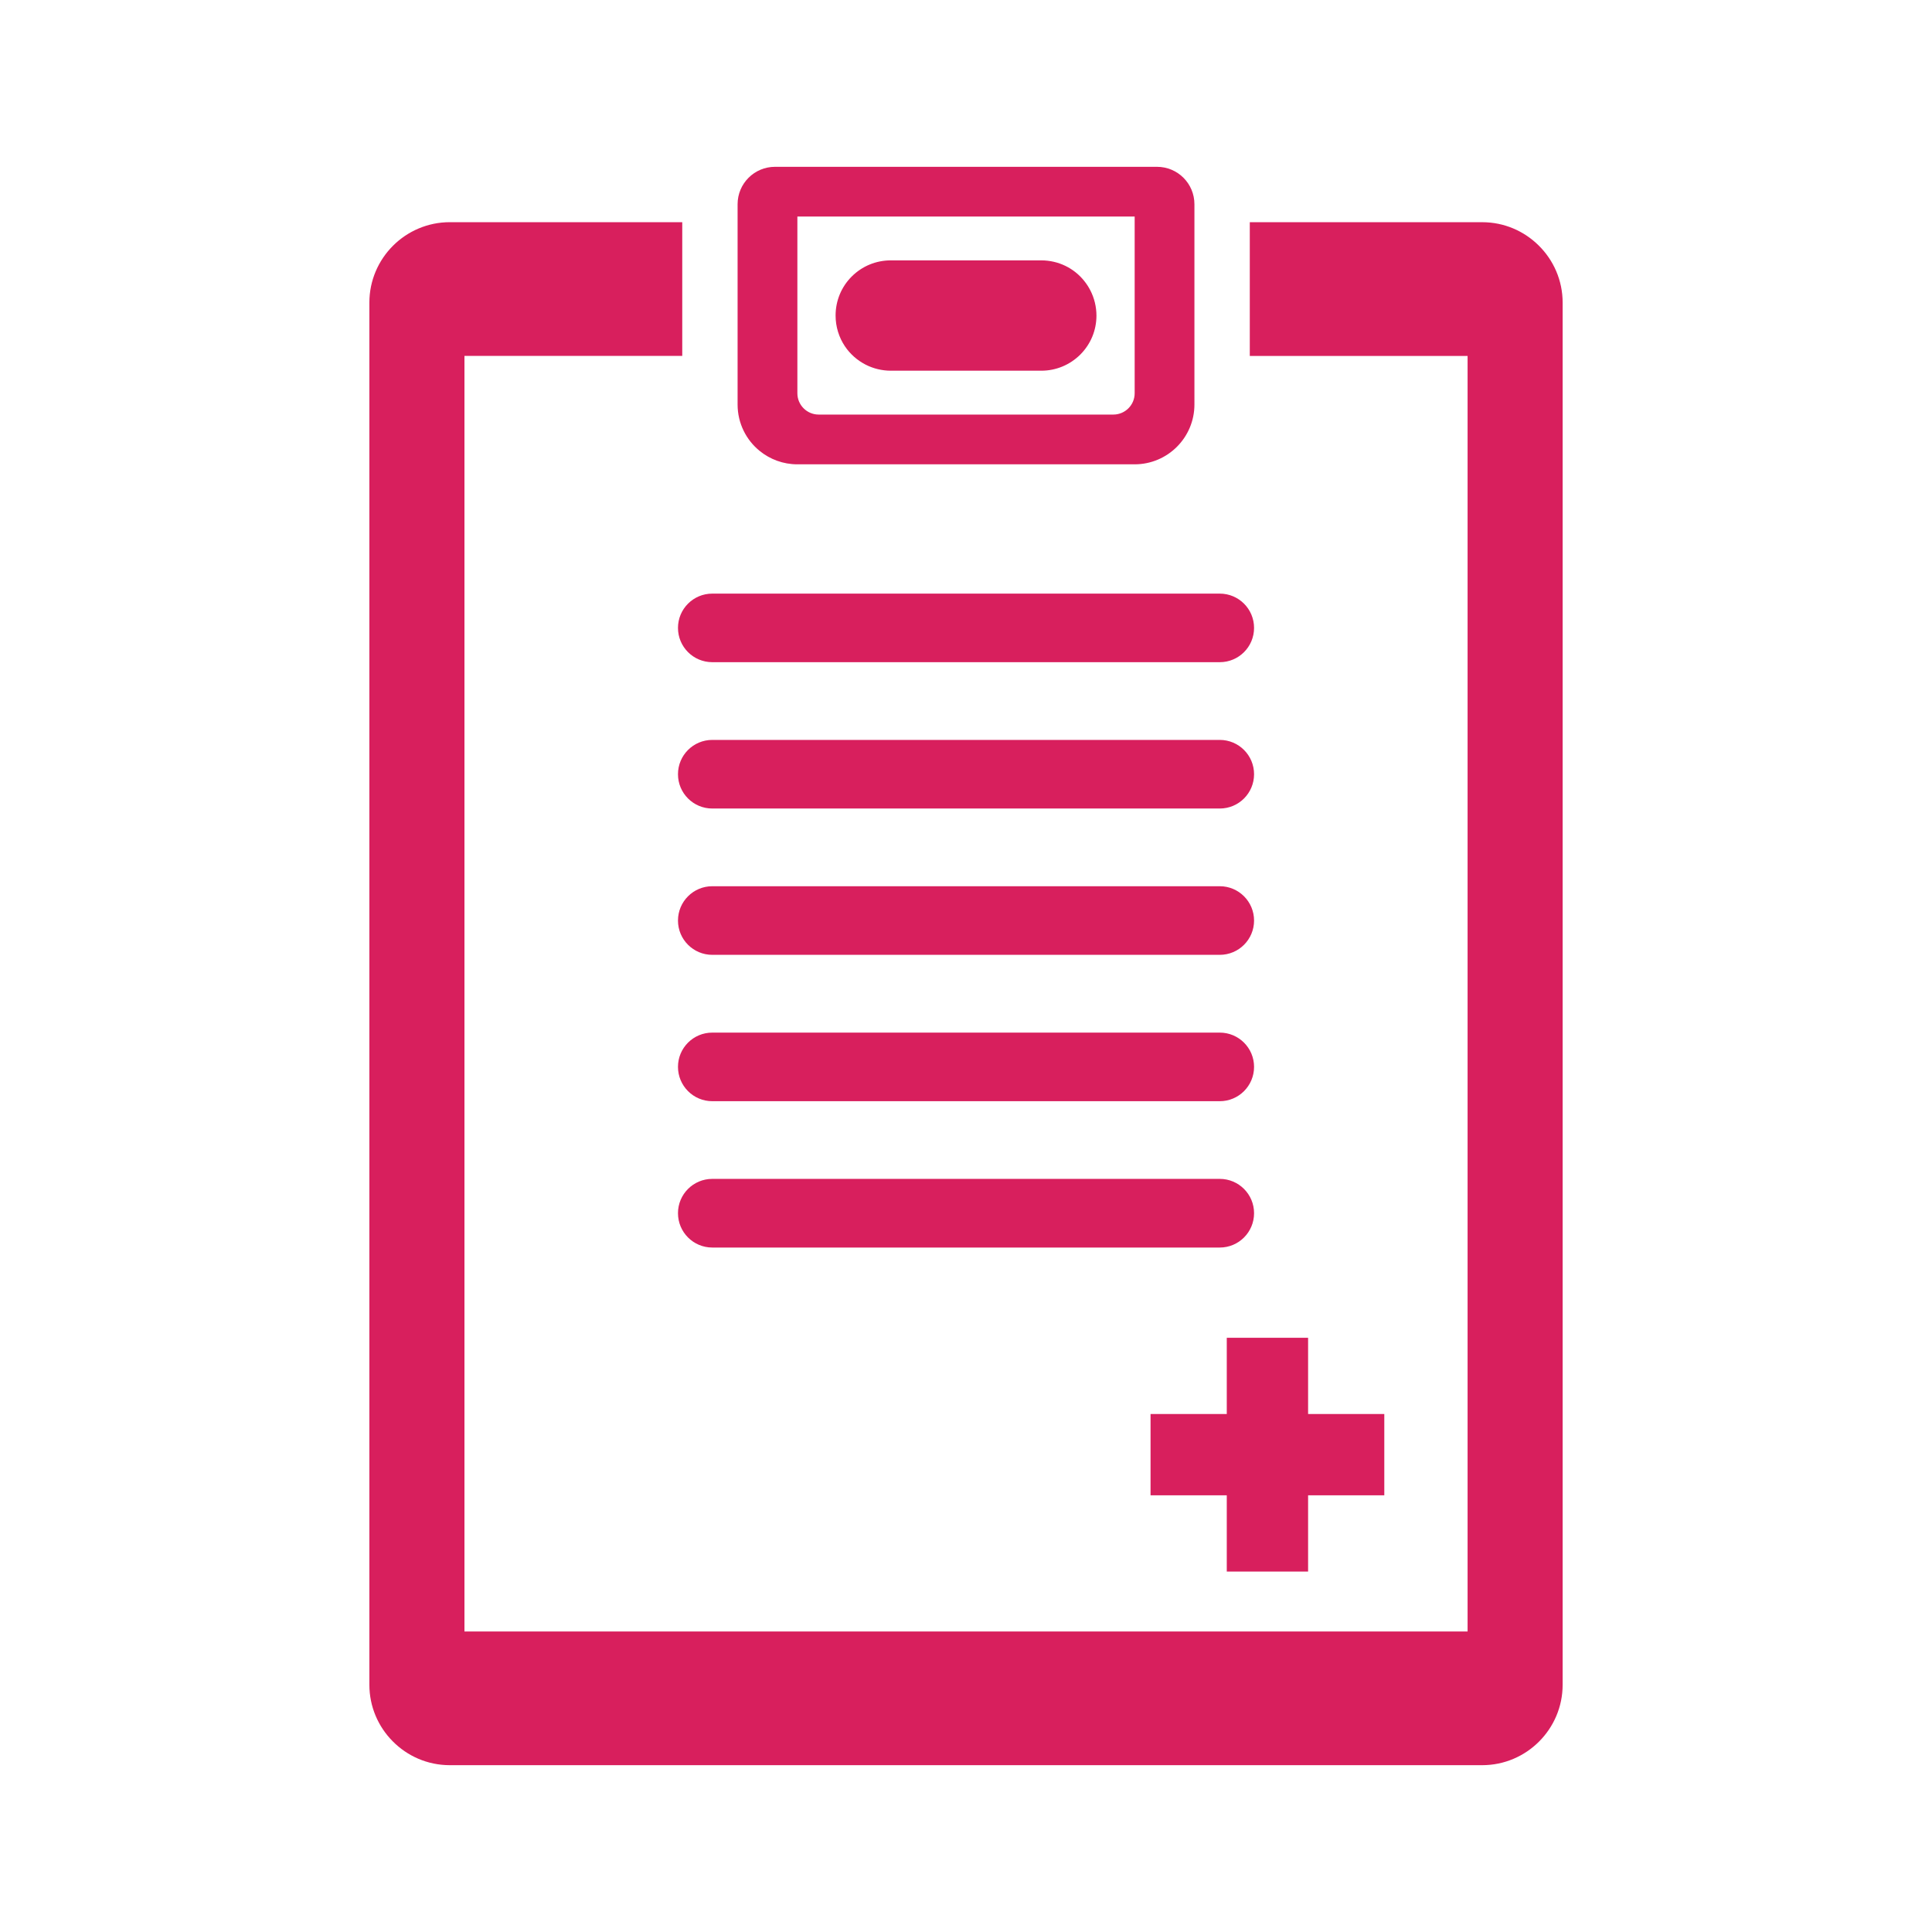
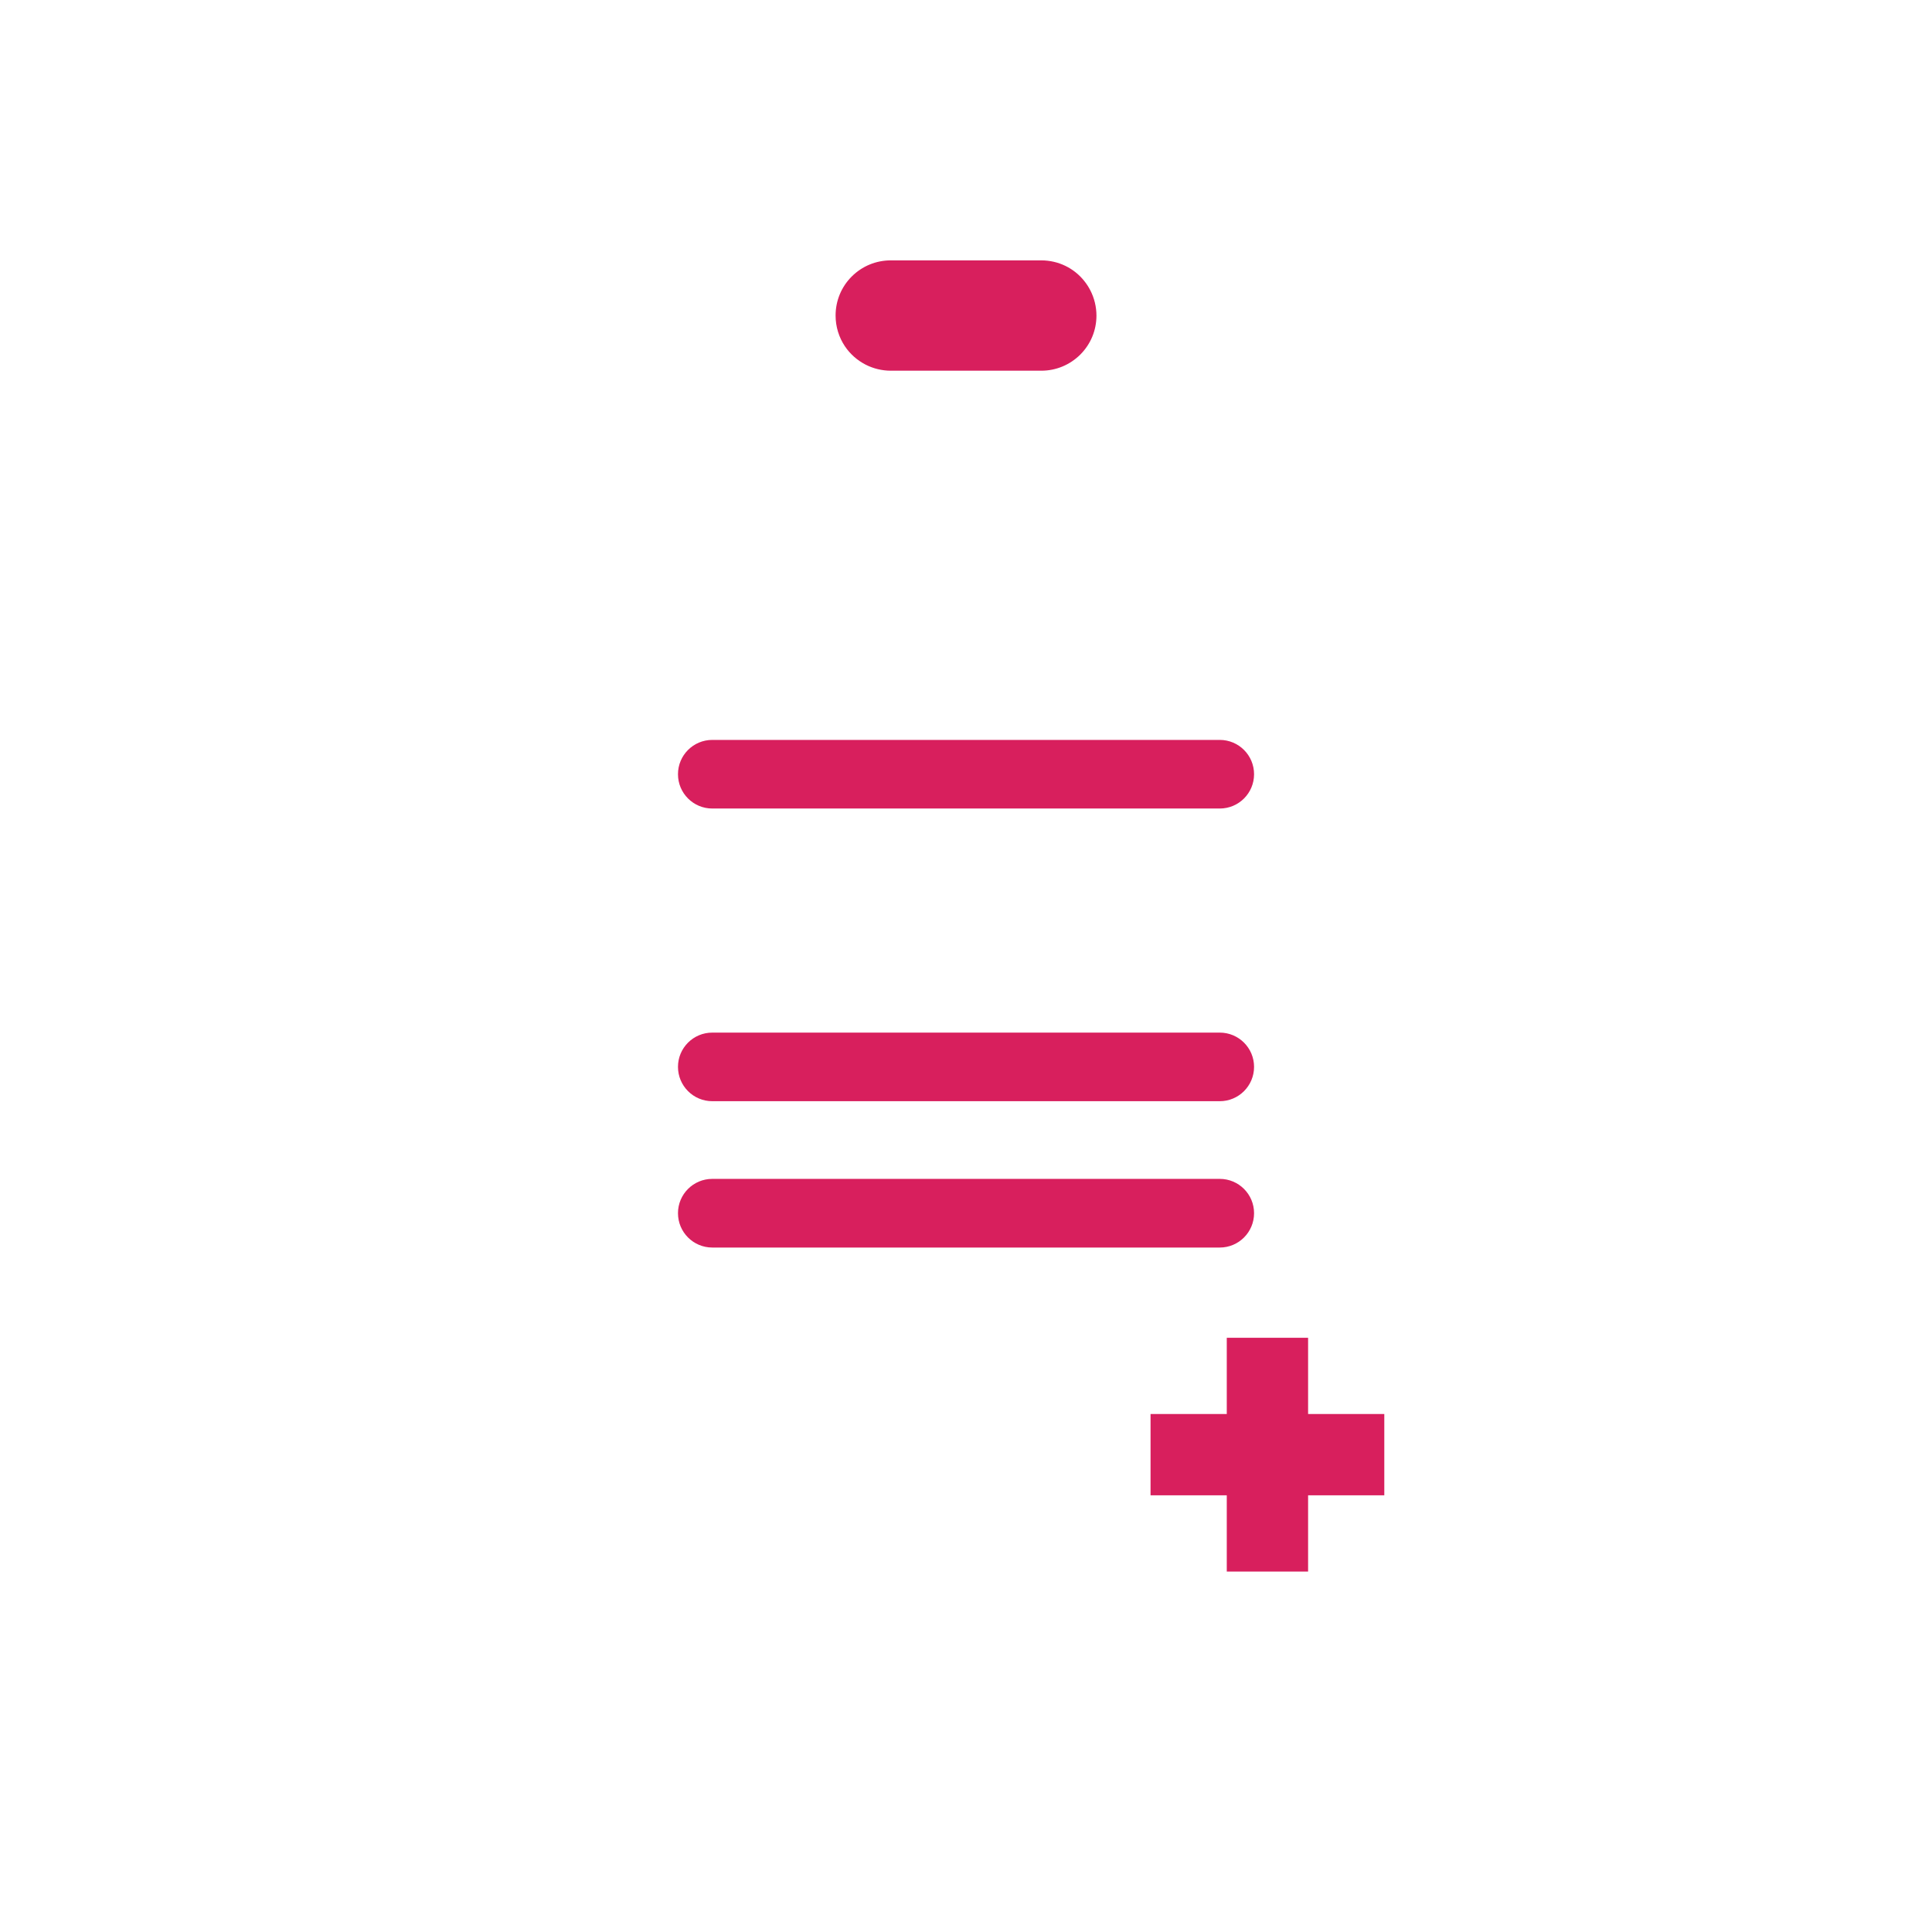
<svg xmlns="http://www.w3.org/2000/svg" version="1.1" id="Layer_1" x="0px" y="0px" width="90px" height="90px" viewBox="0 0 90 90" enable-background="new 0 0 90 90" xml:space="preserve">
  <g>
    <g>
-       <path fill="#D81F5D" d="M71.672,11.43c-0.678-0.669-1.604-1.079-2.627-1.079H58.22v6.231h10.146V76h-46.73V16.579h10.146v-6.229    H20.956c-2.067,0-3.749,1.681-3.749,3.747v64.384c0,1.022,0.412,1.953,1.082,2.63c0.679,0.69,1.622,1.118,2.666,1.118h48.091    c2.066,0,3.748-1.682,3.748-3.747V14.1C72.794,13.054,72.365,12.11,71.672,11.43z" />
-     </g>
+       </g>
    <g>
-       <path fill="#D81F5D" d="M53.899,7.771H36.103c-0.963,0-1.743,0.78-1.743,1.743v9.331c0,0.874,0.403,1.655,1.032,2.164    c0.479,0.387,1.09,0.621,1.753,0.621h15.71c1.539,0,2.786-1.248,2.786-2.787V9.514C55.641,8.551,54.862,7.771,53.899,7.771z     M52.857,18.32c0,0.548-0.446,0.992-0.993,0.992H38.137c-0.547,0-0.992-0.444-0.992-0.992v-8.232h15.712V18.32z" />
      <path fill="#D81F5D" d="M50.796,13.534c-0.079-0.157-0.174-0.302-0.28-0.436c-0.48-0.608-1.214-0.969-2.011-0.969h-7.01    c-0.687,0-1.333,0.268-1.818,0.751c-0.485,0.485-0.752,1.132-0.752,1.819c0,0.521,0.156,1.019,0.435,1.434    c0.24,0.356,0.57,0.652,0.97,0.857c0.359,0.182,0.763,0.279,1.167,0.279h7.01c0.687,0,1.332-0.27,1.816-0.75    c0.486-0.486,0.754-1.133,0.754-1.818C51.076,14.296,50.98,13.894,50.796,13.534z" />
    </g>
    <g>
-       <path fill="#D81F5D" d="M33.18,27.653h23.642c0.882,0,1.597,0.715,1.597,1.597l0,0c0,0.883-0.715,1.597-1.597,1.597H33.18    c-0.882,0-1.597-0.714-1.597-1.597l0,0C31.583,28.368,32.298,27.653,33.18,27.653z" />
      <path fill="#D81F5D" d="M33.18,34.468h23.642c0.882,0,1.597,0.715,1.597,1.598v0.001c0,0.882-0.715,1.597-1.597,1.597H33.18    c-0.882,0-1.597-0.715-1.597-1.597v-0.001C31.583,35.183,32.298,34.468,33.18,34.468z" />
-       <path fill="#D81F5D" d="M33.18,41.284h23.642c0.882,0,1.597,0.716,1.597,1.598v0.002c0,0.881-0.715,1.596-1.597,1.596H33.18    c-0.882,0-1.597-0.715-1.597-1.596v-0.002C31.583,42,32.298,41.284,33.18,41.284z" />
      <path fill="#D81F5D" d="M33.18,48.103h23.642c0.882,0,1.597,0.715,1.597,1.596V49.7c0,0.882-0.715,1.598-1.597,1.598H33.18    c-0.882,0-1.597-0.716-1.597-1.598v-0.002C31.583,48.817,32.298,48.103,33.18,48.103z" />
      <path fill="#D81F5D" d="M33.18,54.917h23.642c0.882,0,1.597,0.715,1.597,1.598v0.001c0,0.883-0.715,1.599-1.597,1.599H33.18    c-0.882,0-1.597-0.716-1.597-1.599v-0.001C31.583,55.632,32.298,54.917,33.18,54.917z" />
      <path fill="#D81F5D" d="M64.486,65.87v3.787h-3.55v3.552h-3.788v-3.552h-3.551V65.87h3.551v-3.551h3.788v3.551H64.486z" />
    </g>
  </g>
</svg>